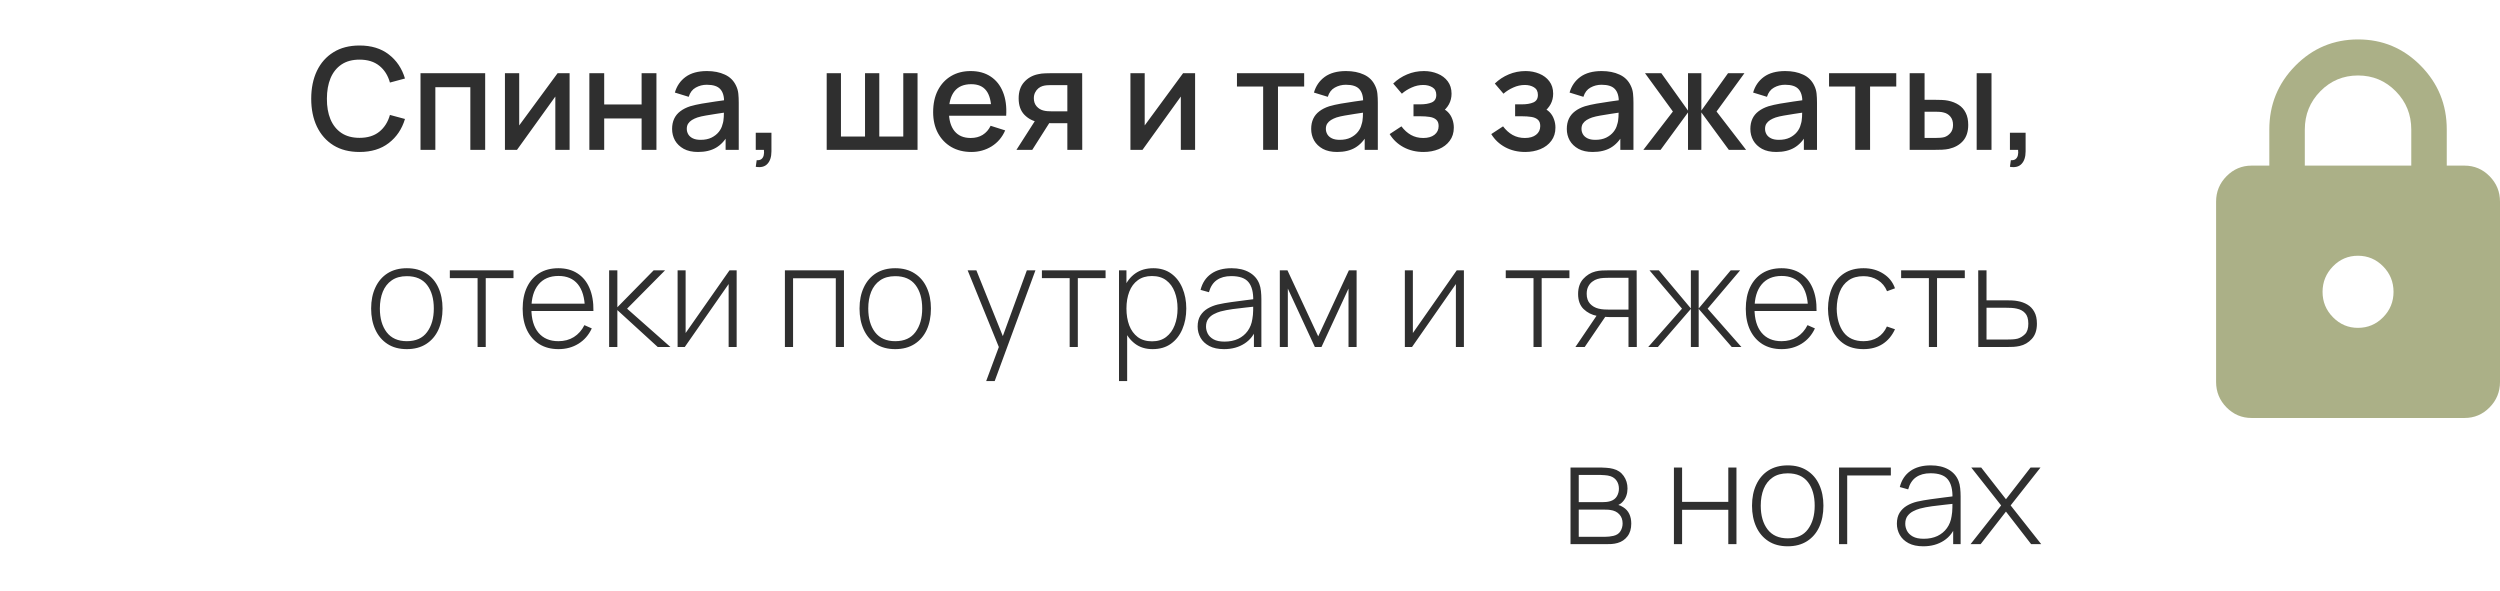
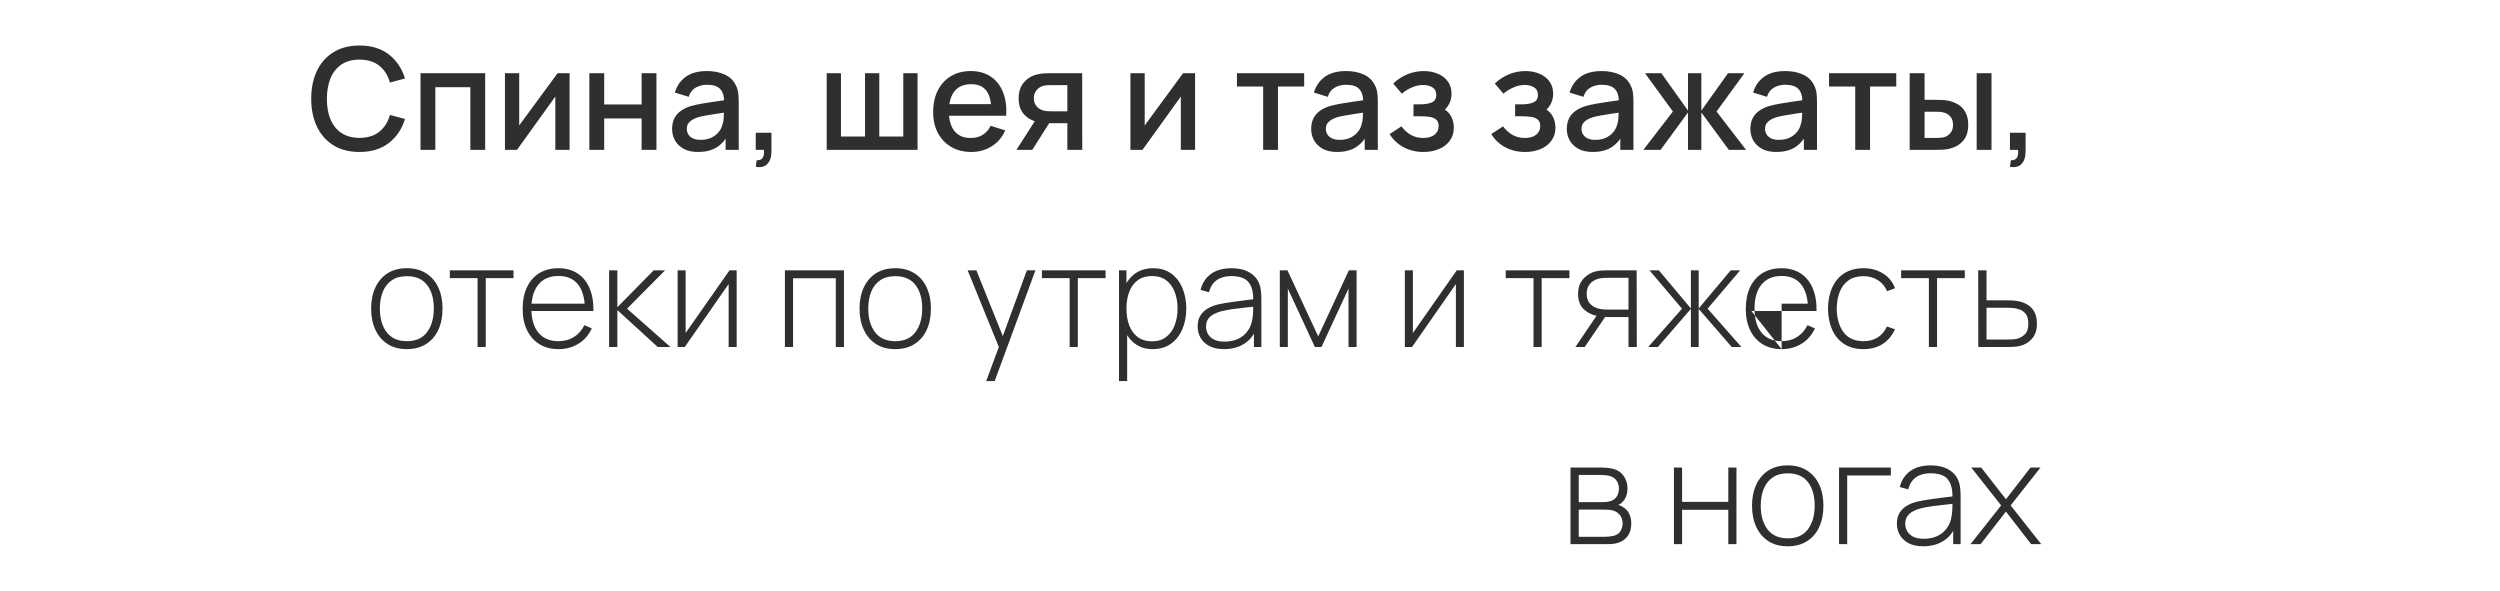
<svg xmlns="http://www.w3.org/2000/svg" width="317" height="75" viewBox="0 0 317 75" fill="none">
-   <path d="M45.591 19.27C44.295 19.27 43.191 18.988 42.279 18.424C41.367 17.854 40.668 17.062 40.182 16.048C39.702 15.034 39.462 13.858 39.462 12.52C39.462 11.182 39.702 10.006 40.182 8.992C40.668 7.978 41.367 7.189 42.279 6.625C43.191 6.055 44.295 5.77 45.591 5.77C47.085 5.77 48.321 6.148 49.299 6.904C50.283 7.66 50.967 8.677 51.351 9.955L49.443 10.468C49.191 9.562 48.741 8.851 48.093 8.335C47.451 7.819 46.617 7.561 45.591 7.561C44.673 7.561 43.908 7.768 43.296 8.182C42.684 8.596 42.222 9.175 41.91 9.919C41.604 10.663 41.451 11.53 41.451 12.52C41.445 13.51 41.595 14.377 41.901 15.121C42.213 15.865 42.675 16.444 43.287 16.858C43.905 17.272 44.673 17.479 45.591 17.479C46.617 17.479 47.451 17.221 48.093 16.705C48.741 16.183 49.191 15.472 49.443 14.572L51.351 15.085C50.967 16.363 50.283 17.38 49.299 18.136C48.321 18.892 47.085 19.27 45.591 19.27ZM53.321 19V9.28H61.52V19H59.639V11.053H55.202V19H53.321ZM72.225 9.28V19H70.416V12.241L65.556 19H64.026V9.28H65.835V15.904L70.704 9.28H72.225ZM74.731 19V9.28H76.612V13.249H81.356V9.28H83.237V19H81.356V15.022H76.612V19H74.731ZM88.507 19.27C87.787 19.27 87.184 19.138 86.698 18.874C86.212 18.604 85.843 18.25 85.591 17.812C85.345 17.368 85.222 16.882 85.222 16.354C85.222 15.862 85.309 15.43 85.483 15.058C85.657 14.686 85.915 14.371 86.257 14.113C86.599 13.849 87.019 13.636 87.517 13.474C87.949 13.348 88.438 13.237 88.984 13.141C89.53 13.045 90.103 12.955 90.703 12.871C91.309 12.787 91.909 12.703 92.503 12.619L91.819 12.997C91.831 12.235 91.669 11.671 91.333 11.305C91.003 10.933 90.433 10.747 89.623 10.747C89.113 10.747 88.645 10.867 88.219 11.107C87.793 11.341 87.496 11.731 87.328 12.277L85.573 11.737C85.813 10.903 86.269 10.24 86.941 9.748C87.619 9.256 88.519 9.01 89.641 9.01C90.511 9.01 91.267 9.16 91.909 9.46C92.557 9.754 93.031 10.222 93.331 10.864C93.487 11.182 93.583 11.518 93.619 11.872C93.655 12.226 93.673 12.607 93.673 13.015V19H92.008V16.777L92.332 17.065C91.93 17.809 91.417 18.364 90.793 18.73C90.175 19.09 89.413 19.27 88.507 19.27ZM88.84 17.731C89.374 17.731 89.833 17.638 90.217 17.452C90.601 17.26 90.91 17.017 91.144 16.723C91.378 16.429 91.531 16.123 91.603 15.805C91.705 15.517 91.762 15.193 91.774 14.833C91.792 14.473 91.801 14.185 91.801 13.969L92.413 14.194C91.819 14.284 91.279 14.365 90.793 14.437C90.307 14.509 89.866 14.581 89.47 14.653C89.08 14.719 88.732 14.8 88.426 14.896C88.168 14.986 87.937 15.094 87.733 15.22C87.535 15.346 87.376 15.499 87.256 15.679C87.142 15.859 87.085 16.078 87.085 16.336C87.085 16.588 87.148 16.822 87.274 17.038C87.4 17.248 87.592 17.416 87.85 17.542C88.108 17.668 88.438 17.731 88.84 17.731ZM95.83 21.151L95.947 20.314C96.205 20.332 96.406 20.284 96.55 20.17C96.694 20.056 96.79 19.897 96.838 19.693C96.886 19.489 96.895 19.258 96.865 19H95.83V16.831H97.819V19.18C97.819 19.888 97.648 20.422 97.306 20.782C96.97 21.142 96.478 21.265 95.83 21.151ZM104.825 19V9.28H106.634V17.308H109.685V9.28H111.494V17.308H114.536V9.28H116.345V19H104.825ZM123.173 19.27C122.207 19.27 121.358 19.06 120.626 18.64C119.9 18.214 119.333 17.623 118.925 16.867C118.523 16.105 118.322 15.223 118.322 14.221C118.322 13.159 118.52 12.238 118.916 11.458C119.318 10.678 119.876 10.075 120.59 9.649C121.304 9.223 122.135 9.01 123.083 9.01C124.073 9.01 124.916 9.241 125.612 9.703C126.308 10.159 126.827 10.81 127.169 11.656C127.517 12.502 127.655 13.507 127.583 14.671H125.702V13.987C125.69 12.859 125.474 12.025 125.054 11.485C124.64 10.945 124.007 10.675 123.155 10.675C122.213 10.675 121.505 10.972 121.031 11.566C120.557 12.16 120.32 13.018 120.32 14.14C120.32 15.208 120.557 16.036 121.031 16.624C121.505 17.206 122.189 17.497 123.083 17.497C123.671 17.497 124.178 17.365 124.604 17.101C125.036 16.831 125.372 16.447 125.612 15.949L127.457 16.534C127.079 17.404 126.506 18.079 125.738 18.559C124.97 19.033 124.115 19.27 123.173 19.27ZM119.708 14.671V13.204H126.647V14.671H119.708ZM135.339 19V15.625H133.413C133.185 15.625 132.912 15.616 132.594 15.598C132.282 15.58 131.988 15.547 131.712 15.499C130.986 15.367 130.38 15.052 129.894 14.554C129.408 14.05 129.165 13.357 129.165 12.475C129.165 11.623 129.393 10.939 129.849 10.423C130.311 9.901 130.896 9.565 131.604 9.415C131.91 9.343 132.222 9.304 132.54 9.298C132.864 9.286 133.137 9.28 133.359 9.28H137.22L137.229 19H135.339ZM128.886 19L131.343 15.157H133.332L130.893 19H128.886ZM133.251 14.113H135.339V10.792H133.251C133.119 10.792 132.957 10.798 132.765 10.81C132.573 10.822 132.387 10.855 132.207 10.909C132.021 10.963 131.841 11.059 131.667 11.197C131.499 11.335 131.361 11.512 131.253 11.728C131.145 11.938 131.091 12.181 131.091 12.457C131.091 12.871 131.208 13.213 131.442 13.483C131.676 13.747 131.955 13.921 132.279 14.005C132.453 14.053 132.627 14.083 132.801 14.095C132.975 14.107 133.125 14.113 133.251 14.113ZM151.538 9.28V19H149.729V12.241L144.869 19H143.339V9.28H145.148V15.904L150.017 9.28H151.538ZM160.167 19V10.972H156.846V9.28H165.369V10.972H162.048V19H160.167ZM169.542 19.27C168.822 19.27 168.219 19.138 167.733 18.874C167.247 18.604 166.878 18.25 166.626 17.812C166.38 17.368 166.257 16.882 166.257 16.354C166.257 15.862 166.344 15.43 166.518 15.058C166.692 14.686 166.95 14.371 167.292 14.113C167.634 13.849 168.054 13.636 168.552 13.474C168.984 13.348 169.473 13.237 170.019 13.141C170.565 13.045 171.138 12.955 171.738 12.871C172.344 12.787 172.944 12.703 173.538 12.619L172.854 12.997C172.866 12.235 172.704 11.671 172.368 11.305C172.038 10.933 171.468 10.747 170.658 10.747C170.148 10.747 169.68 10.867 169.254 11.107C168.828 11.341 168.531 11.731 168.363 12.277L166.608 11.737C166.848 10.903 167.304 10.24 167.976 9.748C168.654 9.256 169.554 9.01 170.676 9.01C171.546 9.01 172.302 9.16 172.944 9.46C173.592 9.754 174.066 10.222 174.366 10.864C174.522 11.182 174.618 11.518 174.654 11.872C174.69 12.226 174.708 12.607 174.708 13.015V19H173.043V16.777L173.367 17.065C172.965 17.809 172.452 18.364 171.828 18.73C171.21 19.09 170.448 19.27 169.542 19.27ZM169.875 17.731C170.409 17.731 170.868 17.638 171.252 17.452C171.636 17.26 171.945 17.017 172.179 16.723C172.413 16.429 172.566 16.123 172.638 15.805C172.74 15.517 172.797 15.193 172.809 14.833C172.827 14.473 172.836 14.185 172.836 13.969L173.448 14.194C172.854 14.284 172.314 14.365 171.828 14.437C171.342 14.509 170.901 14.581 170.505 14.653C170.115 14.719 169.767 14.8 169.461 14.896C169.203 14.986 168.972 15.094 168.768 15.22C168.57 15.346 168.411 15.499 168.291 15.679C168.177 15.859 168.12 16.078 168.12 16.336C168.12 16.588 168.183 16.822 168.309 17.038C168.435 17.248 168.627 17.416 168.885 17.542C169.143 17.668 169.473 17.731 169.875 17.731ZM180.51 19.27C179.568 19.27 178.722 19.069 177.972 18.667C177.228 18.265 176.64 17.71 176.208 17.002L177.702 16.021C178.05 16.489 178.452 16.852 178.908 17.11C179.37 17.368 179.889 17.497 180.465 17.497C181.065 17.497 181.539 17.362 181.887 17.092C182.241 16.816 182.418 16.447 182.418 15.985C182.418 15.619 182.316 15.349 182.112 15.175C181.914 14.995 181.638 14.878 181.284 14.824C180.936 14.77 180.54 14.743 180.096 14.743H179.232V13.231H180.096C180.684 13.231 181.167 13.15 181.545 12.988C181.929 12.82 182.121 12.505 182.121 12.043C182.121 11.593 181.956 11.269 181.626 11.071C181.302 10.873 180.915 10.774 180.465 10.774C179.961 10.774 179.472 10.882 178.998 11.098C178.524 11.308 178.11 11.569 177.756 11.881L176.658 10.594C177.174 10.096 177.762 9.709 178.422 9.433C179.088 9.151 179.802 9.01 180.564 9.01C181.188 9.01 181.764 9.121 182.292 9.343C182.826 9.559 183.252 9.88 183.57 10.306C183.894 10.732 184.056 11.257 184.056 11.881C184.056 12.367 183.948 12.811 183.732 13.213C183.516 13.615 183.186 13.981 182.742 14.311L182.688 13.672C183.054 13.786 183.36 13.969 183.606 14.221C183.852 14.473 184.035 14.77 184.155 15.112C184.281 15.448 184.344 15.805 184.344 16.183C184.344 16.837 184.17 17.395 183.822 17.857C183.48 18.319 183.018 18.67 182.436 18.91C181.854 19.15 181.212 19.27 180.51 19.27ZM193.395 19.27C192.453 19.27 191.607 19.069 190.857 18.667C190.113 18.265 189.525 17.71 189.093 17.002L190.587 16.021C190.935 16.489 191.337 16.852 191.793 17.11C192.255 17.368 192.774 17.497 193.35 17.497C193.95 17.497 194.424 17.362 194.772 17.092C195.126 16.816 195.303 16.447 195.303 15.985C195.303 15.619 195.201 15.349 194.997 15.175C194.799 14.995 194.523 14.878 194.169 14.824C193.821 14.77 193.425 14.743 192.981 14.743H192.117V13.231H192.981C193.569 13.231 194.052 13.15 194.43 12.988C194.814 12.82 195.006 12.505 195.006 12.043C195.006 11.593 194.841 11.269 194.511 11.071C194.187 10.873 193.8 10.774 193.35 10.774C192.846 10.774 192.357 10.882 191.883 11.098C191.409 11.308 190.995 11.569 190.641 11.881L189.543 10.594C190.059 10.096 190.647 9.709 191.307 9.433C191.973 9.151 192.687 9.01 193.449 9.01C194.073 9.01 194.649 9.121 195.177 9.343C195.711 9.559 196.137 9.88 196.455 10.306C196.779 10.732 196.941 11.257 196.941 11.881C196.941 12.367 196.833 12.811 196.617 13.213C196.401 13.615 196.071 13.981 195.627 14.311L195.573 13.672C195.939 13.786 196.245 13.969 196.491 14.221C196.737 14.473 196.92 14.77 197.04 15.112C197.166 15.448 197.229 15.805 197.229 16.183C197.229 16.837 197.055 17.395 196.707 17.857C196.365 18.319 195.903 18.67 195.321 18.91C194.739 19.15 194.097 19.27 193.395 19.27ZM201.956 19.27C201.236 19.27 200.633 19.138 200.147 18.874C199.661 18.604 199.292 18.25 199.04 17.812C198.794 17.368 198.671 16.882 198.671 16.354C198.671 15.862 198.758 15.43 198.932 15.058C199.106 14.686 199.364 14.371 199.706 14.113C200.048 13.849 200.468 13.636 200.966 13.474C201.398 13.348 201.887 13.237 202.433 13.141C202.979 13.045 203.552 12.955 204.152 12.871C204.758 12.787 205.358 12.703 205.952 12.619L205.268 12.997C205.28 12.235 205.118 11.671 204.782 11.305C204.452 10.933 203.882 10.747 203.072 10.747C202.562 10.747 202.094 10.867 201.668 11.107C201.242 11.341 200.945 11.731 200.777 12.277L199.022 11.737C199.262 10.903 199.718 10.24 200.39 9.748C201.068 9.256 201.968 9.01 203.09 9.01C203.96 9.01 204.716 9.16 205.358 9.46C206.006 9.754 206.48 10.222 206.78 10.864C206.936 11.182 207.032 11.518 207.068 11.872C207.104 12.226 207.122 12.607 207.122 13.015V19H205.457V16.777L205.781 17.065C205.379 17.809 204.866 18.364 204.242 18.73C203.624 19.09 202.862 19.27 201.956 19.27ZM202.289 17.731C202.823 17.731 203.282 17.638 203.666 17.452C204.05 17.26 204.359 17.017 204.593 16.723C204.827 16.429 204.98 16.123 205.052 15.805C205.154 15.517 205.211 15.193 205.223 14.833C205.241 14.473 205.25 14.185 205.25 13.969L205.862 14.194C205.268 14.284 204.728 14.365 204.242 14.437C203.756 14.509 203.315 14.581 202.919 14.653C202.529 14.719 202.181 14.8 201.875 14.896C201.617 14.986 201.386 15.094 201.182 15.22C200.984 15.346 200.825 15.499 200.705 15.679C200.591 15.859 200.534 16.078 200.534 16.336C200.534 16.588 200.597 16.822 200.723 17.038C200.849 17.248 201.041 17.416 201.299 17.542C201.557 17.668 201.887 17.731 202.289 17.731ZM208.379 19L212.123 14.14L208.586 9.28H210.656L214.04 14.023V9.28H215.732V14.023L219.116 9.28H221.195L217.658 14.14L221.402 19H219.215L215.732 14.257V19H214.04V14.257L210.566 19H208.379ZM225.23 19.27C224.51 19.27 223.907 19.138 223.421 18.874C222.935 18.604 222.566 18.25 222.314 17.812C222.068 17.368 221.945 16.882 221.945 16.354C221.945 15.862 222.032 15.43 222.206 15.058C222.38 14.686 222.638 14.371 222.98 14.113C223.322 13.849 223.742 13.636 224.24 13.474C224.672 13.348 225.161 13.237 225.707 13.141C226.253 13.045 226.826 12.955 227.426 12.871C228.032 12.787 228.632 12.703 229.226 12.619L228.542 12.997C228.554 12.235 228.392 11.671 228.056 11.305C227.726 10.933 227.156 10.747 226.346 10.747C225.836 10.747 225.368 10.867 224.942 11.107C224.516 11.341 224.219 11.731 224.051 12.277L222.296 11.737C222.536 10.903 222.992 10.24 223.664 9.748C224.342 9.256 225.242 9.01 226.364 9.01C227.234 9.01 227.99 9.16 228.632 9.46C229.28 9.754 229.754 10.222 230.054 10.864C230.21 11.182 230.306 11.518 230.342 11.872C230.378 12.226 230.396 12.607 230.396 13.015V19H228.731V16.777L229.055 17.065C228.653 17.809 228.14 18.364 227.516 18.73C226.898 19.09 226.136 19.27 225.23 19.27ZM225.563 17.731C226.097 17.731 226.556 17.638 226.94 17.452C227.324 17.26 227.633 17.017 227.867 16.723C228.101 16.429 228.254 16.123 228.326 15.805C228.428 15.517 228.485 15.193 228.497 14.833C228.515 14.473 228.524 14.185 228.524 13.969L229.136 14.194C228.542 14.284 228.002 14.365 227.516 14.437C227.03 14.509 226.589 14.581 226.193 14.653C225.803 14.719 225.455 14.8 225.149 14.896C224.891 14.986 224.66 15.094 224.456 15.22C224.258 15.346 224.099 15.499 223.979 15.679C223.865 15.859 223.808 16.078 223.808 16.336C223.808 16.588 223.871 16.822 223.997 17.038C224.123 17.248 224.315 17.416 224.573 17.542C224.831 17.668 225.161 17.731 225.563 17.731ZM235.244 19V10.972H231.923V9.28H240.446V10.972H237.125V19H235.244ZM242.146 19V9.28H244.036V12.655H245.314C245.59 12.655 245.887 12.661 246.205 12.673C246.523 12.685 246.793 12.715 247.015 12.763C247.537 12.871 247.99 13.051 248.374 13.303C248.758 13.555 249.052 13.891 249.256 14.311C249.466 14.725 249.571 15.235 249.571 15.841C249.571 16.687 249.352 17.362 248.914 17.866C248.476 18.364 247.882 18.7 247.132 18.874C246.892 18.928 246.607 18.964 246.277 18.982C245.953 18.994 245.653 19 245.377 19H242.146ZM244.036 17.488H245.485C245.641 17.488 245.815 17.482 246.007 17.47C246.199 17.458 246.376 17.431 246.538 17.389C246.82 17.305 247.075 17.134 247.303 16.876C247.531 16.618 247.645 16.273 247.645 15.841C247.645 15.397 247.531 15.043 247.303 14.779C247.081 14.515 246.799 14.344 246.457 14.266C246.301 14.224 246.136 14.197 245.962 14.185C245.794 14.173 245.635 14.167 245.485 14.167H244.036V17.488ZM250.642 19V9.28H252.523V19H250.642ZM254.859 21.151L254.976 20.314C255.234 20.332 255.435 20.284 255.579 20.17C255.723 20.056 255.819 19.897 255.867 19.693C255.915 19.489 255.924 19.258 255.894 19H254.859V16.831H256.848V19.18C256.848 19.888 256.677 20.422 256.335 20.782C255.999 21.142 255.507 21.265 254.859 21.151ZM51.587 44.27C50.621 44.27 49.802 44.051 49.13 43.613C48.458 43.175 47.945 42.569 47.591 41.795C47.237 41.021 47.06 40.13 47.06 39.122C47.06 38.108 47.24 37.217 47.6 36.449C47.96 35.675 48.476 35.075 49.148 34.649C49.826 34.223 50.639 34.01 51.587 34.01C52.553 34.01 53.372 34.229 54.044 34.667C54.722 35.099 55.235 35.699 55.583 36.467C55.937 37.235 56.114 38.12 56.114 39.122C56.114 40.148 55.937 41.048 55.583 41.822C55.229 42.59 54.713 43.19 54.035 43.622C53.357 44.054 52.541 44.27 51.587 44.27ZM51.587 43.262C52.733 43.262 53.588 42.878 54.152 42.11C54.722 41.342 55.007 40.346 55.007 39.122C55.007 37.874 54.722 36.878 54.152 36.134C53.582 35.39 52.727 35.018 51.587 35.018C50.813 35.018 50.174 35.195 49.67 35.549C49.166 35.897 48.788 36.38 48.536 36.998C48.29 37.61 48.167 38.318 48.167 39.122C48.167 40.37 48.455 41.372 49.031 42.128C49.613 42.884 50.465 43.262 51.587 43.262ZM60.557 44V35.27H57.038V34.28H65.111V35.27H61.592V44H60.557ZM70.818 44.27C69.888 44.27 69.084 44.063 68.406 43.649C67.728 43.229 67.203 42.638 66.831 41.876C66.459 41.108 66.273 40.202 66.273 39.158C66.273 38.096 66.456 37.181 66.822 36.413C67.194 35.639 67.716 35.045 68.388 34.631C69.066 34.217 69.87 34.01 70.8 34.01C71.742 34.01 72.546 34.226 73.212 34.658C73.884 35.084 74.394 35.702 74.742 36.512C75.096 37.322 75.264 38.297 75.246 39.437H74.166V39.077C74.136 37.745 73.836 36.731 73.266 36.035C72.696 35.339 71.88 34.991 70.818 34.991C69.72 34.991 68.871 35.354 68.271 36.08C67.677 36.8 67.38 37.82 67.38 39.14C67.38 40.448 67.677 41.462 68.271 42.182C68.871 42.902 69.714 43.262 70.8 43.262C71.55 43.262 72.204 43.088 72.762 42.74C73.326 42.386 73.773 41.882 74.103 41.228L75.039 41.642C74.649 42.482 74.085 43.13 73.347 43.586C72.609 44.042 71.766 44.27 70.818 44.27ZM66.984 39.437V38.501H74.661V39.437H66.984ZM77.237 44V34.28H78.281V38.96L82.88 34.28H84.329L79.514 39.14L85.013 44H83.402L78.281 39.32V44H77.237ZM93.408 34.28V44H92.391V36.017L86.829 44H85.92V34.28H86.937V42.227L92.499 34.28H93.408ZM99.526 44V34.28H107.014V44H105.979V35.288H100.561V44H99.526ZM113.515 44.27C112.549 44.27 111.73 44.051 111.058 43.613C110.386 43.175 109.873 42.569 109.519 41.795C109.165 41.021 108.988 40.13 108.988 39.122C108.988 38.108 109.168 37.217 109.528 36.449C109.888 35.675 110.404 35.075 111.076 34.649C111.754 34.223 112.567 34.01 113.515 34.01C114.481 34.01 115.3 34.229 115.972 34.667C116.65 35.099 117.163 35.699 117.511 36.467C117.865 37.235 118.042 38.12 118.042 39.122C118.042 40.148 117.865 41.048 117.511 41.822C117.157 42.59 116.641 43.19 115.963 43.622C115.285 44.054 114.469 44.27 113.515 44.27ZM113.515 43.262C114.661 43.262 115.516 42.878 116.08 42.11C116.65 41.342 116.935 40.346 116.935 39.122C116.935 37.874 116.65 36.878 116.08 36.134C115.51 35.39 114.655 35.018 113.515 35.018C112.741 35.018 112.102 35.195 111.598 35.549C111.094 35.897 110.716 36.38 110.464 36.998C110.218 37.61 110.095 38.318 110.095 39.122C110.095 40.37 110.383 41.372 110.959 42.128C111.541 42.884 112.393 43.262 113.515 43.262ZM125.047 48.32L126.937 43.235L126.955 44.747L122.698 34.28H123.805L127.459 43.37H126.883L130.204 34.28H131.293L126.127 48.32H125.047ZM135.633 44V35.27H132.114V34.28H140.187V35.27H136.668V44H135.633ZM146.146 44.27C145.27 44.27 144.529 44.042 143.923 43.586C143.317 43.13 142.855 42.515 142.537 41.741C142.219 40.967 142.06 40.094 142.06 39.122C142.06 38.144 142.219 37.271 142.537 36.503C142.855 35.729 143.326 35.12 143.95 34.676C144.574 34.232 145.339 34.01 146.245 34.01C147.127 34.01 147.88 34.235 148.504 34.685C149.128 35.135 149.602 35.747 149.926 36.521C150.256 37.295 150.421 38.162 150.421 39.122C150.421 40.094 150.253 40.97 149.917 41.75C149.587 42.524 149.104 43.139 148.468 43.595C147.838 44.045 147.064 44.27 146.146 44.27ZM141.889 48.32V34.28H142.834V41.768H142.924V48.32H141.889ZM146.083 43.28C146.797 43.28 147.391 43.097 147.865 42.731C148.345 42.365 148.705 41.87 148.945 41.246C149.191 40.616 149.314 39.908 149.314 39.122C149.314 38.342 149.194 37.643 148.954 37.025C148.72 36.401 148.363 35.909 147.883 35.549C147.409 35.183 146.803 35 146.065 35C145.351 35 144.754 35.177 144.274 35.531C143.794 35.879 143.434 36.365 143.194 36.989C142.954 37.613 142.834 38.324 142.834 39.122C142.834 39.914 142.951 40.625 143.185 41.255C143.425 41.879 143.785 42.374 144.265 42.74C144.751 43.1 145.357 43.28 146.083 43.28ZM155.209 44.27C154.459 44.27 153.835 44.138 153.337 43.874C152.845 43.61 152.476 43.262 152.23 42.83C151.984 42.392 151.861 41.918 151.861 41.408C151.861 40.856 151.975 40.394 152.203 40.022C152.437 39.65 152.746 39.35 153.13 39.122C153.52 38.894 153.949 38.723 154.417 38.609C154.951 38.489 155.527 38.387 156.145 38.303C156.763 38.213 157.351 38.135 157.909 38.069C158.473 38.003 158.932 37.946 159.286 37.898L158.908 38.123C158.932 37.073 158.734 36.293 158.314 35.783C157.9 35.267 157.168 35.009 156.118 35.009C155.38 35.009 154.771 35.177 154.291 35.513C153.817 35.843 153.484 36.356 153.292 37.052L152.23 36.755C152.452 35.873 152.899 35.195 153.571 34.721C154.243 34.247 155.104 34.01 156.154 34.01C157.048 34.01 157.798 34.184 158.404 34.532C159.016 34.88 159.442 35.369 159.682 35.999C159.784 36.257 159.853 36.56 159.889 36.908C159.925 37.25 159.943 37.595 159.943 37.943V44H158.998V41.444L159.349 41.534C159.055 42.41 158.542 43.085 157.81 43.559C157.078 44.033 156.211 44.27 155.209 44.27ZM155.263 43.316C155.923 43.316 156.502 43.199 157 42.965C157.498 42.725 157.9 42.392 158.206 41.966C158.518 41.534 158.716 41.027 158.8 40.445C158.86 40.121 158.893 39.77 158.899 39.392C158.905 39.014 158.908 38.735 158.908 38.555L159.358 38.843C158.968 38.891 158.5 38.942 157.954 38.996C157.414 39.05 156.862 39.116 156.298 39.194C155.734 39.272 155.224 39.371 154.768 39.491C154.486 39.569 154.201 39.683 153.913 39.833C153.631 39.977 153.394 40.178 153.202 40.436C153.016 40.694 152.923 41.021 152.923 41.417C152.923 41.711 152.995 42.005 153.139 42.299C153.289 42.593 153.535 42.836 153.877 43.028C154.219 43.22 154.681 43.316 155.263 43.316ZM162.28 44V34.28H163.252L167.149 42.65L171.037 34.28H172.018V44H170.992V36.593L167.563 44H166.726L163.297 36.593V44H162.28ZM185.623 34.28V44H184.606V36.017L179.044 44H178.135V34.28H179.152V42.227L184.714 34.28H185.623ZM194.449 44V35.27H190.93V34.28H199.003V35.27H195.484V44H194.449ZM206.493 44V40.202H204.036C203.766 40.202 203.499 40.19 203.235 40.166C202.977 40.136 202.734 40.1 202.506 40.058C201.846 39.932 201.279 39.644 200.805 39.194C200.337 38.738 200.103 38.099 200.103 37.277C200.103 36.485 200.319 35.849 200.751 35.369C201.189 34.889 201.702 34.574 202.29 34.424C202.572 34.352 202.854 34.31 203.136 34.298C203.424 34.286 203.676 34.28 203.892 34.28H207.528L207.546 44H206.493ZM199.761 44L202.605 39.797H203.802L200.94 44H199.761ZM204.027 39.257H206.493V35.225H204.027C203.865 35.225 203.64 35.231 203.352 35.243C203.064 35.255 202.797 35.3 202.551 35.378C202.341 35.438 202.131 35.546 201.921 35.702C201.711 35.852 201.537 36.056 201.399 36.314C201.261 36.572 201.192 36.887 201.192 37.259C201.192 37.781 201.333 38.198 201.615 38.51C201.897 38.816 202.254 39.023 202.686 39.131C202.932 39.191 203.172 39.227 203.406 39.239C203.646 39.251 203.853 39.257 204.027 39.257ZM208.994 44L213.278 39.14L209.156 34.28H210.344L214.403 39.113V34.28H215.393V39.113L219.452 34.28H220.649L216.527 39.14L220.811 44H219.587L215.393 39.167V44H214.403V39.167L210.218 44H208.994ZM225.91 44.27C224.98 44.27 224.176 44.063 223.498 43.649C222.82 43.229 222.295 42.638 221.923 41.876C221.551 41.108 221.365 40.202 221.365 39.158C221.365 38.096 221.548 37.181 221.914 36.413C222.286 35.639 222.808 35.045 223.48 34.631C224.158 34.217 224.962 34.01 225.892 34.01C226.834 34.01 227.638 34.226 228.304 34.658C228.976 35.084 229.486 35.702 229.834 36.512C230.188 37.322 230.356 38.297 230.338 39.437H229.258V39.077C229.228 37.745 228.928 36.731 228.358 36.035C227.788 35.339 226.972 34.991 225.91 34.991C224.812 34.991 223.963 35.354 223.363 36.08C222.769 36.8 222.472 37.82 222.472 39.14C222.472 40.448 222.769 41.462 223.363 42.182C223.963 42.902 224.806 43.262 225.892 43.262C226.642 43.262 227.296 43.088 227.854 42.74C228.418 42.386 228.865 41.882 229.195 41.228L230.131 41.642C229.741 42.482 229.177 43.13 228.439 43.586C227.701 44.042 226.858 44.27 225.91 44.27ZM222.076 39.437V38.501H229.753V39.437H222.076ZM236.297 44.27C235.325 44.27 234.506 44.054 233.84 43.622C233.174 43.184 232.667 42.581 232.319 41.813C231.977 41.039 231.8 40.148 231.788 39.14C231.8 38.114 231.98 37.217 232.328 36.449C232.682 35.675 233.192 35.075 233.858 34.649C234.524 34.223 235.34 34.01 236.306 34.01C237.248 34.01 238.076 34.238 238.79 34.694C239.51 35.144 240.008 35.765 240.284 36.557L239.276 36.926C239.03 36.32 238.643 35.852 238.115 35.522C237.587 35.186 236.981 35.018 236.297 35.018C235.529 35.018 234.896 35.195 234.398 35.549C233.9 35.897 233.528 36.38 233.282 36.998C233.036 37.616 232.907 38.33 232.895 39.14C232.913 40.382 233.204 41.381 233.768 42.137C234.338 42.887 235.181 43.262 236.297 43.262C236.987 43.262 237.584 43.103 238.088 42.785C238.598 42.467 238.988 42.005 239.258 41.399L240.284 41.75C239.906 42.572 239.378 43.199 238.7 43.631C238.022 44.057 237.221 44.27 236.297 44.27ZM244.582 44V35.27H241.063V34.28H249.136V35.27H245.617V44H244.582ZM250.847 44L250.838 34.28H251.891V38.078H254.339C254.627 38.078 254.894 38.084 255.14 38.096C255.392 38.108 255.623 38.135 255.833 38.177C256.289 38.255 256.7 38.402 257.066 38.618C257.438 38.834 257.732 39.14 257.948 39.536C258.17 39.926 258.281 40.427 258.281 41.039C258.281 41.861 258.065 42.506 257.633 42.974C257.207 43.442 256.691 43.742 256.085 43.874C255.839 43.928 255.581 43.964 255.311 43.982C255.041 43.994 254.768 44 254.492 44H250.847ZM251.891 43.055H254.357C254.579 43.055 254.831 43.049 255.113 43.037C255.395 43.025 255.638 42.992 255.842 42.938C256.178 42.836 256.487 42.647 256.769 42.371C257.051 42.095 257.192 41.651 257.192 41.039C257.192 40.439 257.057 39.995 256.787 39.707C256.523 39.413 256.163 39.221 255.707 39.131C255.497 39.083 255.275 39.053 255.041 39.041C254.807 39.029 254.579 39.023 254.357 39.023H251.891V43.055ZM199.141 69V59.28H203.002C203.17 59.28 203.401 59.292 203.695 59.316C203.995 59.334 204.28 59.379 204.55 59.451C205.12 59.595 205.564 59.895 205.882 60.351C206.206 60.807 206.368 61.338 206.368 61.944C206.368 62.268 206.32 62.568 206.224 62.844C206.134 63.114 205.996 63.354 205.81 63.564C205.726 63.666 205.63 63.759 205.522 63.843C205.414 63.921 205.309 63.984 205.207 64.032C205.387 64.068 205.591 64.161 205.819 64.311C206.167 64.527 206.425 64.812 206.593 65.166C206.761 65.52 206.845 65.928 206.845 66.39C206.845 67.056 206.683 67.596 206.359 68.01C206.041 68.424 205.627 68.703 205.117 68.847C204.871 68.919 204.61 68.964 204.334 68.982C204.058 68.994 203.806 69 203.578 69H199.141ZM200.185 68.064H203.551C203.677 68.064 203.842 68.055 204.046 68.037C204.25 68.013 204.43 67.983 204.586 67.947C204.994 67.851 205.288 67.656 205.468 67.362C205.654 67.062 205.747 66.732 205.747 66.372C205.747 65.898 205.606 65.511 205.324 65.211C205.042 64.905 204.658 64.722 204.172 64.662C204.034 64.638 203.887 64.626 203.731 64.626C203.581 64.62 203.44 64.617 203.308 64.617H200.185V68.064ZM200.185 63.672H203.209C203.353 63.672 203.524 63.663 203.722 63.645C203.92 63.621 204.097 63.582 204.253 63.528C204.601 63.408 204.859 63.204 205.027 62.916C205.195 62.622 205.279 62.307 205.279 61.971C205.279 61.593 205.189 61.266 205.009 60.99C204.829 60.708 204.568 60.507 204.226 60.387C203.986 60.309 203.734 60.264 203.47 60.252C203.212 60.234 203.05 60.225 202.984 60.225H200.185V63.672ZM212.254 69V59.28H213.289V63.636H219.148V59.28H220.183V69H219.148V64.644H213.289V69H212.254ZM226.683 69.27C225.717 69.27 224.898 69.051 224.226 68.613C223.554 68.175 223.041 67.569 222.687 66.795C222.333 66.021 222.156 65.13 222.156 64.122C222.156 63.108 222.336 62.217 222.696 61.449C223.056 60.675 223.572 60.075 224.244 59.649C224.922 59.223 225.735 59.01 226.683 59.01C227.649 59.01 228.468 59.229 229.14 59.667C229.818 60.099 230.331 60.699 230.679 61.467C231.033 62.235 231.21 63.12 231.21 64.122C231.21 65.148 231.033 66.048 230.679 66.822C230.325 67.59 229.809 68.19 229.131 68.622C228.453 69.054 227.637 69.27 226.683 69.27ZM226.683 68.262C227.829 68.262 228.684 67.878 229.248 67.11C229.818 66.342 230.103 65.346 230.103 64.122C230.103 62.874 229.818 61.878 229.248 61.134C228.678 60.39 227.823 60.018 226.683 60.018C225.909 60.018 225.27 60.195 224.766 60.549C224.262 60.897 223.884 61.38 223.632 61.998C223.386 62.61 223.263 63.318 223.263 64.122C223.263 65.37 223.551 66.372 224.127 67.128C224.709 67.884 225.561 68.262 226.683 68.262ZM233.19 69V59.28H239.76V60.288H234.225V69H233.19ZM243.873 69.27C243.123 69.27 242.499 69.138 242.001 68.874C241.509 68.61 241.14 68.262 240.894 67.83C240.648 67.392 240.525 66.918 240.525 66.408C240.525 65.856 240.639 65.394 240.867 65.022C241.101 64.65 241.41 64.35 241.794 64.122C242.184 63.894 242.613 63.723 243.081 63.609C243.615 63.489 244.191 63.387 244.809 63.303C245.427 63.213 246.015 63.135 246.573 63.069C247.137 63.003 247.596 62.946 247.95 62.898L247.572 63.123C247.596 62.073 247.398 61.293 246.978 60.783C246.564 60.267 245.832 60.009 244.782 60.009C244.044 60.009 243.435 60.177 242.955 60.513C242.481 60.843 242.148 61.356 241.956 62.052L240.894 61.755C241.116 60.873 241.563 60.195 242.235 59.721C242.907 59.247 243.768 59.01 244.818 59.01C245.712 59.01 246.462 59.184 247.068 59.532C247.68 59.88 248.106 60.369 248.346 60.999C248.448 61.257 248.517 61.56 248.553 61.908C248.589 62.25 248.607 62.595 248.607 62.943V69H247.662V66.444L248.013 66.534C247.719 67.41 247.206 68.085 246.474 68.559C245.742 69.033 244.875 69.27 243.873 69.27ZM243.927 68.316C244.587 68.316 245.166 68.199 245.664 67.965C246.162 67.725 246.564 67.392 246.87 66.966C247.182 66.534 247.38 66.027 247.464 65.445C247.524 65.121 247.557 64.77 247.563 64.392C247.569 64.014 247.572 63.735 247.572 63.555L248.022 63.843C247.632 63.891 247.164 63.942 246.618 63.996C246.078 64.05 245.526 64.116 244.962 64.194C244.398 64.272 243.888 64.371 243.432 64.491C243.15 64.569 242.865 64.683 242.577 64.833C242.295 64.977 242.058 65.178 241.866 65.436C241.68 65.694 241.587 66.021 241.587 66.417C241.587 66.711 241.659 67.005 241.803 67.299C241.953 67.593 242.199 67.836 242.541 68.028C242.883 68.22 243.345 68.316 243.927 68.316ZM249.864 69L253.743 64.086L249.954 59.28H251.214L254.355 63.303L257.478 59.28H258.738L254.949 64.086L258.828 69H257.55L254.355 64.869L251.142 69H249.864Z" fill="#2F2F2F" />
-   <path d="M285.5 53C284.262 53 283.203 52.553 282.323 51.658C281.442 50.764 281.001 49.687 281 48.429V25.571C281 24.314 281.441 23.238 282.323 22.344C283.205 21.45 284.264 21.002 285.5 21H287.75V16.429C287.75 13.267 288.847 10.572 291.042 8.344C293.236 6.116 295.889 5.002 299 5C302.111 4.998 304.764 6.113 306.96 8.344C309.156 10.575 310.253 13.27 310.25 16.429V21H312.5C313.737 21 314.797 21.448 315.679 22.344C316.561 23.24 317.001 24.316 317 25.571V48.429C317 49.686 316.56 50.762 315.679 51.658C314.799 52.554 313.739 53.002 312.5 53H285.5ZM299 41.571C300.237 41.571 301.297 41.124 302.179 40.23C303.061 39.335 303.501 38.259 303.5 37C303.498 35.741 303.058 34.666 302.179 33.773C301.3 32.88 300.24 32.432 299 32.429C297.759 32.425 296.7 32.873 295.823 33.773C294.945 34.672 294.504 35.747 294.5 37C294.495 38.253 294.936 39.329 295.823 40.23C296.709 41.13 297.768 41.578 299 41.571ZM292.25 21H305.75V16.429C305.75 14.524 305.094 12.905 303.781 11.571C302.469 10.238 300.875 9.571 299 9.571C297.125 9.571 295.531 10.238 294.219 11.571C292.906 12.905 292.25 14.524 292.25 16.429V21Z" fill="#ABB087" />
+   <path d="M45.591 19.27C44.295 19.27 43.191 18.988 42.279 18.424C41.367 17.854 40.668 17.062 40.182 16.048C39.702 15.034 39.462 13.858 39.462 12.52C39.462 11.182 39.702 10.006 40.182 8.992C40.668 7.978 41.367 7.189 42.279 6.625C43.191 6.055 44.295 5.77 45.591 5.77C47.085 5.77 48.321 6.148 49.299 6.904C50.283 7.66 50.967 8.677 51.351 9.955L49.443 10.468C49.191 9.562 48.741 8.851 48.093 8.335C47.451 7.819 46.617 7.561 45.591 7.561C44.673 7.561 43.908 7.768 43.296 8.182C42.684 8.596 42.222 9.175 41.91 9.919C41.604 10.663 41.451 11.53 41.451 12.52C41.445 13.51 41.595 14.377 41.901 15.121C42.213 15.865 42.675 16.444 43.287 16.858C43.905 17.272 44.673 17.479 45.591 17.479C46.617 17.479 47.451 17.221 48.093 16.705C48.741 16.183 49.191 15.472 49.443 14.572L51.351 15.085C50.967 16.363 50.283 17.38 49.299 18.136C48.321 18.892 47.085 19.27 45.591 19.27ZM53.321 19V9.28H61.52V19H59.639V11.053H55.202V19H53.321ZM72.225 9.28V19H70.416V12.241L65.556 19H64.026V9.28H65.835V15.904L70.704 9.28H72.225ZM74.731 19V9.28H76.612V13.249H81.356V9.28H83.237V19H81.356V15.022H76.612V19H74.731ZM88.507 19.27C87.787 19.27 87.184 19.138 86.698 18.874C86.212 18.604 85.843 18.25 85.591 17.812C85.345 17.368 85.222 16.882 85.222 16.354C85.222 15.862 85.309 15.43 85.483 15.058C85.657 14.686 85.915 14.371 86.257 14.113C86.599 13.849 87.019 13.636 87.517 13.474C87.949 13.348 88.438 13.237 88.984 13.141C89.53 13.045 90.103 12.955 90.703 12.871C91.309 12.787 91.909 12.703 92.503 12.619L91.819 12.997C91.831 12.235 91.669 11.671 91.333 11.305C91.003 10.933 90.433 10.747 89.623 10.747C89.113 10.747 88.645 10.867 88.219 11.107C87.793 11.341 87.496 11.731 87.328 12.277L85.573 11.737C85.813 10.903 86.269 10.24 86.941 9.748C87.619 9.256 88.519 9.01 89.641 9.01C90.511 9.01 91.267 9.16 91.909 9.46C92.557 9.754 93.031 10.222 93.331 10.864C93.487 11.182 93.583 11.518 93.619 11.872C93.655 12.226 93.673 12.607 93.673 13.015V19H92.008V16.777L92.332 17.065C91.93 17.809 91.417 18.364 90.793 18.73C90.175 19.09 89.413 19.27 88.507 19.27ZM88.84 17.731C89.374 17.731 89.833 17.638 90.217 17.452C90.601 17.26 90.91 17.017 91.144 16.723C91.378 16.429 91.531 16.123 91.603 15.805C91.705 15.517 91.762 15.193 91.774 14.833C91.792 14.473 91.801 14.185 91.801 13.969L92.413 14.194C91.819 14.284 91.279 14.365 90.793 14.437C90.307 14.509 89.866 14.581 89.47 14.653C89.08 14.719 88.732 14.8 88.426 14.896C88.168 14.986 87.937 15.094 87.733 15.22C87.535 15.346 87.376 15.499 87.256 15.679C87.142 15.859 87.085 16.078 87.085 16.336C87.085 16.588 87.148 16.822 87.274 17.038C87.4 17.248 87.592 17.416 87.85 17.542C88.108 17.668 88.438 17.731 88.84 17.731ZM95.83 21.151L95.947 20.314C96.205 20.332 96.406 20.284 96.55 20.17C96.694 20.056 96.79 19.897 96.838 19.693C96.886 19.489 96.895 19.258 96.865 19H95.83V16.831H97.819V19.18C97.819 19.888 97.648 20.422 97.306 20.782C96.97 21.142 96.478 21.265 95.83 21.151ZM104.825 19V9.28H106.634V17.308H109.685V9.28H111.494V17.308H114.536V9.28H116.345V19H104.825ZM123.173 19.27C122.207 19.27 121.358 19.06 120.626 18.64C119.9 18.214 119.333 17.623 118.925 16.867C118.523 16.105 118.322 15.223 118.322 14.221C118.322 13.159 118.52 12.238 118.916 11.458C119.318 10.678 119.876 10.075 120.59 9.649C121.304 9.223 122.135 9.01 123.083 9.01C124.073 9.01 124.916 9.241 125.612 9.703C126.308 10.159 126.827 10.81 127.169 11.656C127.517 12.502 127.655 13.507 127.583 14.671H125.702V13.987C125.69 12.859 125.474 12.025 125.054 11.485C124.64 10.945 124.007 10.675 123.155 10.675C122.213 10.675 121.505 10.972 121.031 11.566C120.557 12.16 120.32 13.018 120.32 14.14C120.32 15.208 120.557 16.036 121.031 16.624C121.505 17.206 122.189 17.497 123.083 17.497C123.671 17.497 124.178 17.365 124.604 17.101C125.036 16.831 125.372 16.447 125.612 15.949L127.457 16.534C127.079 17.404 126.506 18.079 125.738 18.559C124.97 19.033 124.115 19.27 123.173 19.27ZM119.708 14.671V13.204H126.647V14.671H119.708ZM135.339 19V15.625H133.413C133.185 15.625 132.912 15.616 132.594 15.598C132.282 15.58 131.988 15.547 131.712 15.499C130.986 15.367 130.38 15.052 129.894 14.554C129.408 14.05 129.165 13.357 129.165 12.475C129.165 11.623 129.393 10.939 129.849 10.423C130.311 9.901 130.896 9.565 131.604 9.415C131.91 9.343 132.222 9.304 132.54 9.298C132.864 9.286 133.137 9.28 133.359 9.28H137.22L137.229 19H135.339ZM128.886 19L131.343 15.157H133.332L130.893 19H128.886ZM133.251 14.113H135.339V10.792H133.251C133.119 10.792 132.957 10.798 132.765 10.81C132.573 10.822 132.387 10.855 132.207 10.909C132.021 10.963 131.841 11.059 131.667 11.197C131.499 11.335 131.361 11.512 131.253 11.728C131.145 11.938 131.091 12.181 131.091 12.457C131.091 12.871 131.208 13.213 131.442 13.483C131.676 13.747 131.955 13.921 132.279 14.005C132.453 14.053 132.627 14.083 132.801 14.095C132.975 14.107 133.125 14.113 133.251 14.113ZM151.538 9.28V19H149.729V12.241L144.869 19H143.339V9.28H145.148V15.904L150.017 9.28H151.538ZM160.167 19V10.972H156.846V9.28H165.369V10.972H162.048V19H160.167ZM169.542 19.27C168.822 19.27 168.219 19.138 167.733 18.874C167.247 18.604 166.878 18.25 166.626 17.812C166.38 17.368 166.257 16.882 166.257 16.354C166.257 15.862 166.344 15.43 166.518 15.058C166.692 14.686 166.95 14.371 167.292 14.113C167.634 13.849 168.054 13.636 168.552 13.474C168.984 13.348 169.473 13.237 170.019 13.141C170.565 13.045 171.138 12.955 171.738 12.871C172.344 12.787 172.944 12.703 173.538 12.619L172.854 12.997C172.866 12.235 172.704 11.671 172.368 11.305C172.038 10.933 171.468 10.747 170.658 10.747C170.148 10.747 169.68 10.867 169.254 11.107C168.828 11.341 168.531 11.731 168.363 12.277L166.608 11.737C166.848 10.903 167.304 10.24 167.976 9.748C168.654 9.256 169.554 9.01 170.676 9.01C171.546 9.01 172.302 9.16 172.944 9.46C173.592 9.754 174.066 10.222 174.366 10.864C174.522 11.182 174.618 11.518 174.654 11.872C174.69 12.226 174.708 12.607 174.708 13.015V19H173.043V16.777L173.367 17.065C172.965 17.809 172.452 18.364 171.828 18.73C171.21 19.09 170.448 19.27 169.542 19.27ZM169.875 17.731C170.409 17.731 170.868 17.638 171.252 17.452C171.636 17.26 171.945 17.017 172.179 16.723C172.413 16.429 172.566 16.123 172.638 15.805C172.74 15.517 172.797 15.193 172.809 14.833C172.827 14.473 172.836 14.185 172.836 13.969L173.448 14.194C172.854 14.284 172.314 14.365 171.828 14.437C171.342 14.509 170.901 14.581 170.505 14.653C170.115 14.719 169.767 14.8 169.461 14.896C169.203 14.986 168.972 15.094 168.768 15.22C168.57 15.346 168.411 15.499 168.291 15.679C168.177 15.859 168.12 16.078 168.12 16.336C168.12 16.588 168.183 16.822 168.309 17.038C168.435 17.248 168.627 17.416 168.885 17.542C169.143 17.668 169.473 17.731 169.875 17.731ZM180.51 19.27C179.568 19.27 178.722 19.069 177.972 18.667C177.228 18.265 176.64 17.71 176.208 17.002L177.702 16.021C178.05 16.489 178.452 16.852 178.908 17.11C179.37 17.368 179.889 17.497 180.465 17.497C181.065 17.497 181.539 17.362 181.887 17.092C182.241 16.816 182.418 16.447 182.418 15.985C182.418 15.619 182.316 15.349 182.112 15.175C181.914 14.995 181.638 14.878 181.284 14.824C180.936 14.77 180.54 14.743 180.096 14.743H179.232V13.231H180.096C180.684 13.231 181.167 13.15 181.545 12.988C181.929 12.82 182.121 12.505 182.121 12.043C182.121 11.593 181.956 11.269 181.626 11.071C181.302 10.873 180.915 10.774 180.465 10.774C179.961 10.774 179.472 10.882 178.998 11.098C178.524 11.308 178.11 11.569 177.756 11.881L176.658 10.594C177.174 10.096 177.762 9.709 178.422 9.433C179.088 9.151 179.802 9.01 180.564 9.01C181.188 9.01 181.764 9.121 182.292 9.343C182.826 9.559 183.252 9.88 183.57 10.306C183.894 10.732 184.056 11.257 184.056 11.881C184.056 12.367 183.948 12.811 183.732 13.213C183.516 13.615 183.186 13.981 182.742 14.311L182.688 13.672C183.054 13.786 183.36 13.969 183.606 14.221C183.852 14.473 184.035 14.77 184.155 15.112C184.281 15.448 184.344 15.805 184.344 16.183C184.344 16.837 184.17 17.395 183.822 17.857C183.48 18.319 183.018 18.67 182.436 18.91C181.854 19.15 181.212 19.27 180.51 19.27ZM193.395 19.27C192.453 19.27 191.607 19.069 190.857 18.667C190.113 18.265 189.525 17.71 189.093 17.002L190.587 16.021C190.935 16.489 191.337 16.852 191.793 17.11C192.255 17.368 192.774 17.497 193.35 17.497C193.95 17.497 194.424 17.362 194.772 17.092C195.126 16.816 195.303 16.447 195.303 15.985C195.303 15.619 195.201 15.349 194.997 15.175C194.799 14.995 194.523 14.878 194.169 14.824C193.821 14.77 193.425 14.743 192.981 14.743H192.117V13.231H192.981C193.569 13.231 194.052 13.15 194.43 12.988C194.814 12.82 195.006 12.505 195.006 12.043C195.006 11.593 194.841 11.269 194.511 11.071C194.187 10.873 193.8 10.774 193.35 10.774C192.846 10.774 192.357 10.882 191.883 11.098C191.409 11.308 190.995 11.569 190.641 11.881L189.543 10.594C190.059 10.096 190.647 9.709 191.307 9.433C191.973 9.151 192.687 9.01 193.449 9.01C194.073 9.01 194.649 9.121 195.177 9.343C195.711 9.559 196.137 9.88 196.455 10.306C196.779 10.732 196.941 11.257 196.941 11.881C196.941 12.367 196.833 12.811 196.617 13.213C196.401 13.615 196.071 13.981 195.627 14.311L195.573 13.672C195.939 13.786 196.245 13.969 196.491 14.221C196.737 14.473 196.92 14.77 197.04 15.112C197.166 15.448 197.229 15.805 197.229 16.183C197.229 16.837 197.055 17.395 196.707 17.857C196.365 18.319 195.903 18.67 195.321 18.91C194.739 19.15 194.097 19.27 193.395 19.27ZM201.956 19.27C201.236 19.27 200.633 19.138 200.147 18.874C199.661 18.604 199.292 18.25 199.04 17.812C198.794 17.368 198.671 16.882 198.671 16.354C198.671 15.862 198.758 15.43 198.932 15.058C199.106 14.686 199.364 14.371 199.706 14.113C200.048 13.849 200.468 13.636 200.966 13.474C201.398 13.348 201.887 13.237 202.433 13.141C202.979 13.045 203.552 12.955 204.152 12.871C204.758 12.787 205.358 12.703 205.952 12.619L205.268 12.997C205.28 12.235 205.118 11.671 204.782 11.305C204.452 10.933 203.882 10.747 203.072 10.747C202.562 10.747 202.094 10.867 201.668 11.107C201.242 11.341 200.945 11.731 200.777 12.277L199.022 11.737C199.262 10.903 199.718 10.24 200.39 9.748C201.068 9.256 201.968 9.01 203.09 9.01C203.96 9.01 204.716 9.16 205.358 9.46C206.006 9.754 206.48 10.222 206.78 10.864C206.936 11.182 207.032 11.518 207.068 11.872C207.104 12.226 207.122 12.607 207.122 13.015V19H205.457V16.777L205.781 17.065C205.379 17.809 204.866 18.364 204.242 18.73C203.624 19.09 202.862 19.27 201.956 19.27ZM202.289 17.731C202.823 17.731 203.282 17.638 203.666 17.452C204.05 17.26 204.359 17.017 204.593 16.723C204.827 16.429 204.98 16.123 205.052 15.805C205.154 15.517 205.211 15.193 205.223 14.833C205.241 14.473 205.25 14.185 205.25 13.969L205.862 14.194C205.268 14.284 204.728 14.365 204.242 14.437C203.756 14.509 203.315 14.581 202.919 14.653C202.529 14.719 202.181 14.8 201.875 14.896C201.617 14.986 201.386 15.094 201.182 15.22C200.984 15.346 200.825 15.499 200.705 15.679C200.591 15.859 200.534 16.078 200.534 16.336C200.534 16.588 200.597 16.822 200.723 17.038C200.849 17.248 201.041 17.416 201.299 17.542C201.557 17.668 201.887 17.731 202.289 17.731ZM208.379 19L212.123 14.14L208.586 9.28H210.656L214.04 14.023V9.28H215.732V14.023L219.116 9.28H221.195L217.658 14.14L221.402 19H219.215L215.732 14.257V19H214.04V14.257L210.566 19H208.379ZM225.23 19.27C224.51 19.27 223.907 19.138 223.421 18.874C222.935 18.604 222.566 18.25 222.314 17.812C222.068 17.368 221.945 16.882 221.945 16.354C221.945 15.862 222.032 15.43 222.206 15.058C222.38 14.686 222.638 14.371 222.98 14.113C223.322 13.849 223.742 13.636 224.24 13.474C224.672 13.348 225.161 13.237 225.707 13.141C226.253 13.045 226.826 12.955 227.426 12.871C228.032 12.787 228.632 12.703 229.226 12.619L228.542 12.997C228.554 12.235 228.392 11.671 228.056 11.305C227.726 10.933 227.156 10.747 226.346 10.747C225.836 10.747 225.368 10.867 224.942 11.107C224.516 11.341 224.219 11.731 224.051 12.277L222.296 11.737C222.536 10.903 222.992 10.24 223.664 9.748C224.342 9.256 225.242 9.01 226.364 9.01C227.234 9.01 227.99 9.16 228.632 9.46C229.28 9.754 229.754 10.222 230.054 10.864C230.21 11.182 230.306 11.518 230.342 11.872C230.378 12.226 230.396 12.607 230.396 13.015V19H228.731V16.777L229.055 17.065C228.653 17.809 228.14 18.364 227.516 18.73C226.898 19.09 226.136 19.27 225.23 19.27ZM225.563 17.731C226.097 17.731 226.556 17.638 226.94 17.452C227.324 17.26 227.633 17.017 227.867 16.723C228.101 16.429 228.254 16.123 228.326 15.805C228.428 15.517 228.485 15.193 228.497 14.833C228.515 14.473 228.524 14.185 228.524 13.969L229.136 14.194C228.542 14.284 228.002 14.365 227.516 14.437C227.03 14.509 226.589 14.581 226.193 14.653C225.803 14.719 225.455 14.8 225.149 14.896C224.891 14.986 224.66 15.094 224.456 15.22C224.258 15.346 224.099 15.499 223.979 15.679C223.865 15.859 223.808 16.078 223.808 16.336C223.808 16.588 223.871 16.822 223.997 17.038C224.123 17.248 224.315 17.416 224.573 17.542C224.831 17.668 225.161 17.731 225.563 17.731ZM235.244 19V10.972H231.923V9.28H240.446V10.972H237.125V19H235.244ZM242.146 19V9.28H244.036V12.655H245.314C245.59 12.655 245.887 12.661 246.205 12.673C246.523 12.685 246.793 12.715 247.015 12.763C247.537 12.871 247.99 13.051 248.374 13.303C248.758 13.555 249.052 13.891 249.256 14.311C249.466 14.725 249.571 15.235 249.571 15.841C249.571 16.687 249.352 17.362 248.914 17.866C248.476 18.364 247.882 18.7 247.132 18.874C246.892 18.928 246.607 18.964 246.277 18.982C245.953 18.994 245.653 19 245.377 19H242.146ZM244.036 17.488H245.485C245.641 17.488 245.815 17.482 246.007 17.47C246.199 17.458 246.376 17.431 246.538 17.389C246.82 17.305 247.075 17.134 247.303 16.876C247.531 16.618 247.645 16.273 247.645 15.841C247.645 15.397 247.531 15.043 247.303 14.779C247.081 14.515 246.799 14.344 246.457 14.266C246.301 14.224 246.136 14.197 245.962 14.185C245.794 14.173 245.635 14.167 245.485 14.167H244.036V17.488ZM250.642 19V9.28H252.523V19H250.642ZM254.859 21.151L254.976 20.314C255.234 20.332 255.435 20.284 255.579 20.17C255.723 20.056 255.819 19.897 255.867 19.693C255.915 19.489 255.924 19.258 255.894 19H254.859V16.831H256.848V19.18C256.848 19.888 256.677 20.422 256.335 20.782C255.999 21.142 255.507 21.265 254.859 21.151ZM51.587 44.27C50.621 44.27 49.802 44.051 49.13 43.613C48.458 43.175 47.945 42.569 47.591 41.795C47.237 41.021 47.06 40.13 47.06 39.122C47.06 38.108 47.24 37.217 47.6 36.449C47.96 35.675 48.476 35.075 49.148 34.649C49.826 34.223 50.639 34.01 51.587 34.01C52.553 34.01 53.372 34.229 54.044 34.667C54.722 35.099 55.235 35.699 55.583 36.467C55.937 37.235 56.114 38.12 56.114 39.122C56.114 40.148 55.937 41.048 55.583 41.822C55.229 42.59 54.713 43.19 54.035 43.622C53.357 44.054 52.541 44.27 51.587 44.27ZM51.587 43.262C52.733 43.262 53.588 42.878 54.152 42.11C54.722 41.342 55.007 40.346 55.007 39.122C55.007 37.874 54.722 36.878 54.152 36.134C53.582 35.39 52.727 35.018 51.587 35.018C50.813 35.018 50.174 35.195 49.67 35.549C49.166 35.897 48.788 36.38 48.536 36.998C48.29 37.61 48.167 38.318 48.167 39.122C48.167 40.37 48.455 41.372 49.031 42.128C49.613 42.884 50.465 43.262 51.587 43.262ZM60.557 44V35.27H57.038V34.28H65.111V35.27H61.592V44H60.557ZM70.818 44.27C69.888 44.27 69.084 44.063 68.406 43.649C67.728 43.229 67.203 42.638 66.831 41.876C66.459 41.108 66.273 40.202 66.273 39.158C66.273 38.096 66.456 37.181 66.822 36.413C67.194 35.639 67.716 35.045 68.388 34.631C69.066 34.217 69.87 34.01 70.8 34.01C71.742 34.01 72.546 34.226 73.212 34.658C73.884 35.084 74.394 35.702 74.742 36.512C75.096 37.322 75.264 38.297 75.246 39.437H74.166V39.077C74.136 37.745 73.836 36.731 73.266 36.035C72.696 35.339 71.88 34.991 70.818 34.991C69.72 34.991 68.871 35.354 68.271 36.08C67.677 36.8 67.38 37.82 67.38 39.14C67.38 40.448 67.677 41.462 68.271 42.182C68.871 42.902 69.714 43.262 70.8 43.262C71.55 43.262 72.204 43.088 72.762 42.74C73.326 42.386 73.773 41.882 74.103 41.228L75.039 41.642C74.649 42.482 74.085 43.13 73.347 43.586C72.609 44.042 71.766 44.27 70.818 44.27ZM66.984 39.437V38.501H74.661V39.437H66.984ZM77.237 44V34.28H78.281V38.96L82.88 34.28H84.329L79.514 39.14L85.013 44H83.402L78.281 39.32V44H77.237ZM93.408 34.28V44H92.391V36.017L86.829 44H85.92V34.28H86.937V42.227L92.499 34.28H93.408ZM99.526 44V34.28H107.014V44H105.979V35.288H100.561V44H99.526ZM113.515 44.27C112.549 44.27 111.73 44.051 111.058 43.613C110.386 43.175 109.873 42.569 109.519 41.795C109.165 41.021 108.988 40.13 108.988 39.122C108.988 38.108 109.168 37.217 109.528 36.449C109.888 35.675 110.404 35.075 111.076 34.649C111.754 34.223 112.567 34.01 113.515 34.01C114.481 34.01 115.3 34.229 115.972 34.667C116.65 35.099 117.163 35.699 117.511 36.467C117.865 37.235 118.042 38.12 118.042 39.122C118.042 40.148 117.865 41.048 117.511 41.822C117.157 42.59 116.641 43.19 115.963 43.622C115.285 44.054 114.469 44.27 113.515 44.27ZM113.515 43.262C114.661 43.262 115.516 42.878 116.08 42.11C116.65 41.342 116.935 40.346 116.935 39.122C116.935 37.874 116.65 36.878 116.08 36.134C115.51 35.39 114.655 35.018 113.515 35.018C112.741 35.018 112.102 35.195 111.598 35.549C111.094 35.897 110.716 36.38 110.464 36.998C110.218 37.61 110.095 38.318 110.095 39.122C110.095 40.37 110.383 41.372 110.959 42.128C111.541 42.884 112.393 43.262 113.515 43.262ZM125.047 48.32L126.937 43.235L126.955 44.747L122.698 34.28H123.805L127.459 43.37H126.883L130.204 34.28H131.293L126.127 48.32H125.047ZM135.633 44V35.27H132.114V34.28H140.187V35.27H136.668V44H135.633ZM146.146 44.27C145.27 44.27 144.529 44.042 143.923 43.586C143.317 43.13 142.855 42.515 142.537 41.741C142.219 40.967 142.06 40.094 142.06 39.122C142.06 38.144 142.219 37.271 142.537 36.503C142.855 35.729 143.326 35.12 143.95 34.676C144.574 34.232 145.339 34.01 146.245 34.01C147.127 34.01 147.88 34.235 148.504 34.685C149.128 35.135 149.602 35.747 149.926 36.521C150.256 37.295 150.421 38.162 150.421 39.122C150.421 40.094 150.253 40.97 149.917 41.75C149.587 42.524 149.104 43.139 148.468 43.595C147.838 44.045 147.064 44.27 146.146 44.27ZM141.889 48.32V34.28H142.834V41.768H142.924V48.32H141.889ZM146.083 43.28C146.797 43.28 147.391 43.097 147.865 42.731C148.345 42.365 148.705 41.87 148.945 41.246C149.191 40.616 149.314 39.908 149.314 39.122C149.314 38.342 149.194 37.643 148.954 37.025C148.72 36.401 148.363 35.909 147.883 35.549C147.409 35.183 146.803 35 146.065 35C145.351 35 144.754 35.177 144.274 35.531C143.794 35.879 143.434 36.365 143.194 36.989C142.954 37.613 142.834 38.324 142.834 39.122C142.834 39.914 142.951 40.625 143.185 41.255C143.425 41.879 143.785 42.374 144.265 42.74C144.751 43.1 145.357 43.28 146.083 43.28ZM155.209 44.27C154.459 44.27 153.835 44.138 153.337 43.874C152.845 43.61 152.476 43.262 152.23 42.83C151.984 42.392 151.861 41.918 151.861 41.408C151.861 40.856 151.975 40.394 152.203 40.022C152.437 39.65 152.746 39.35 153.13 39.122C153.52 38.894 153.949 38.723 154.417 38.609C154.951 38.489 155.527 38.387 156.145 38.303C156.763 38.213 157.351 38.135 157.909 38.069C158.473 38.003 158.932 37.946 159.286 37.898L158.908 38.123C158.932 37.073 158.734 36.293 158.314 35.783C157.9 35.267 157.168 35.009 156.118 35.009C155.38 35.009 154.771 35.177 154.291 35.513C153.817 35.843 153.484 36.356 153.292 37.052L152.23 36.755C152.452 35.873 152.899 35.195 153.571 34.721C154.243 34.247 155.104 34.01 156.154 34.01C157.048 34.01 157.798 34.184 158.404 34.532C159.016 34.88 159.442 35.369 159.682 35.999C159.784 36.257 159.853 36.56 159.889 36.908C159.925 37.25 159.943 37.595 159.943 37.943V44H158.998V41.444L159.349 41.534C159.055 42.41 158.542 43.085 157.81 43.559C157.078 44.033 156.211 44.27 155.209 44.27ZM155.263 43.316C155.923 43.316 156.502 43.199 157 42.965C157.498 42.725 157.9 42.392 158.206 41.966C158.518 41.534 158.716 41.027 158.8 40.445C158.86 40.121 158.893 39.77 158.899 39.392C158.905 39.014 158.908 38.735 158.908 38.555L159.358 38.843C158.968 38.891 158.5 38.942 157.954 38.996C157.414 39.05 156.862 39.116 156.298 39.194C155.734 39.272 155.224 39.371 154.768 39.491C154.486 39.569 154.201 39.683 153.913 39.833C153.631 39.977 153.394 40.178 153.202 40.436C153.016 40.694 152.923 41.021 152.923 41.417C152.923 41.711 152.995 42.005 153.139 42.299C153.289 42.593 153.535 42.836 153.877 43.028C154.219 43.22 154.681 43.316 155.263 43.316ZM162.28 44V34.28H163.252L167.149 42.65L171.037 34.28H172.018V44H170.992V36.593L167.563 44H166.726L163.297 36.593V44H162.28ZM185.623 34.28V44H184.606V36.017L179.044 44H178.135V34.28H179.152V42.227L184.714 34.28H185.623ZM194.449 44V35.27H190.93V34.28H199.003V35.27H195.484V44H194.449ZM206.493 44V40.202H204.036C203.766 40.202 203.499 40.19 203.235 40.166C202.977 40.136 202.734 40.1 202.506 40.058C201.846 39.932 201.279 39.644 200.805 39.194C200.337 38.738 200.103 38.099 200.103 37.277C200.103 36.485 200.319 35.849 200.751 35.369C201.189 34.889 201.702 34.574 202.29 34.424C202.572 34.352 202.854 34.31 203.136 34.298C203.424 34.286 203.676 34.28 203.892 34.28H207.528L207.546 44H206.493ZM199.761 44L202.605 39.797H203.802L200.94 44H199.761ZM204.027 39.257H206.493V35.225H204.027C203.865 35.225 203.64 35.231 203.352 35.243C203.064 35.255 202.797 35.3 202.551 35.378C202.341 35.438 202.131 35.546 201.921 35.702C201.711 35.852 201.537 36.056 201.399 36.314C201.261 36.572 201.192 36.887 201.192 37.259C201.192 37.781 201.333 38.198 201.615 38.51C201.897 38.816 202.254 39.023 202.686 39.131C202.932 39.191 203.172 39.227 203.406 39.239C203.646 39.251 203.853 39.257 204.027 39.257ZM208.994 44L213.278 39.14L209.156 34.28H210.344L214.403 39.113V34.28H215.393V39.113L219.452 34.28H220.649L216.527 39.14L220.811 44H219.587L215.393 39.167V44H214.403V39.167L210.218 44H208.994ZM225.91 44.27C224.98 44.27 224.176 44.063 223.498 43.649C222.82 43.229 222.295 42.638 221.923 41.876C221.551 41.108 221.365 40.202 221.365 39.158C221.365 38.096 221.548 37.181 221.914 36.413C222.286 35.639 222.808 35.045 223.48 34.631C224.158 34.217 224.962 34.01 225.892 34.01C226.834 34.01 227.638 34.226 228.304 34.658C228.976 35.084 229.486 35.702 229.834 36.512C230.188 37.322 230.356 38.297 230.338 39.437H229.258V39.077C229.228 37.745 228.928 36.731 228.358 36.035C227.788 35.339 226.972 34.991 225.91 34.991C224.812 34.991 223.963 35.354 223.363 36.08C222.769 36.8 222.472 37.82 222.472 39.14C222.472 40.448 222.769 41.462 223.363 42.182C223.963 42.902 224.806 43.262 225.892 43.262C226.642 43.262 227.296 43.088 227.854 42.74C228.418 42.386 228.865 41.882 229.195 41.228L230.131 41.642C229.741 42.482 229.177 43.13 228.439 43.586C227.701 44.042 226.858 44.27 225.91 44.27ZV38.501H229.753V39.437H222.076ZM236.297 44.27C235.325 44.27 234.506 44.054 233.84 43.622C233.174 43.184 232.667 42.581 232.319 41.813C231.977 41.039 231.8 40.148 231.788 39.14C231.8 38.114 231.98 37.217 232.328 36.449C232.682 35.675 233.192 35.075 233.858 34.649C234.524 34.223 235.34 34.01 236.306 34.01C237.248 34.01 238.076 34.238 238.79 34.694C239.51 35.144 240.008 35.765 240.284 36.557L239.276 36.926C239.03 36.32 238.643 35.852 238.115 35.522C237.587 35.186 236.981 35.018 236.297 35.018C235.529 35.018 234.896 35.195 234.398 35.549C233.9 35.897 233.528 36.38 233.282 36.998C233.036 37.616 232.907 38.33 232.895 39.14C232.913 40.382 233.204 41.381 233.768 42.137C234.338 42.887 235.181 43.262 236.297 43.262C236.987 43.262 237.584 43.103 238.088 42.785C238.598 42.467 238.988 42.005 239.258 41.399L240.284 41.75C239.906 42.572 239.378 43.199 238.7 43.631C238.022 44.057 237.221 44.27 236.297 44.27ZM244.582 44V35.27H241.063V34.28H249.136V35.27H245.617V44H244.582ZM250.847 44L250.838 34.28H251.891V38.078H254.339C254.627 38.078 254.894 38.084 255.14 38.096C255.392 38.108 255.623 38.135 255.833 38.177C256.289 38.255 256.7 38.402 257.066 38.618C257.438 38.834 257.732 39.14 257.948 39.536C258.17 39.926 258.281 40.427 258.281 41.039C258.281 41.861 258.065 42.506 257.633 42.974C257.207 43.442 256.691 43.742 256.085 43.874C255.839 43.928 255.581 43.964 255.311 43.982C255.041 43.994 254.768 44 254.492 44H250.847ZM251.891 43.055H254.357C254.579 43.055 254.831 43.049 255.113 43.037C255.395 43.025 255.638 42.992 255.842 42.938C256.178 42.836 256.487 42.647 256.769 42.371C257.051 42.095 257.192 41.651 257.192 41.039C257.192 40.439 257.057 39.995 256.787 39.707C256.523 39.413 256.163 39.221 255.707 39.131C255.497 39.083 255.275 39.053 255.041 39.041C254.807 39.029 254.579 39.023 254.357 39.023H251.891V43.055ZM199.141 69V59.28H203.002C203.17 59.28 203.401 59.292 203.695 59.316C203.995 59.334 204.28 59.379 204.55 59.451C205.12 59.595 205.564 59.895 205.882 60.351C206.206 60.807 206.368 61.338 206.368 61.944C206.368 62.268 206.32 62.568 206.224 62.844C206.134 63.114 205.996 63.354 205.81 63.564C205.726 63.666 205.63 63.759 205.522 63.843C205.414 63.921 205.309 63.984 205.207 64.032C205.387 64.068 205.591 64.161 205.819 64.311C206.167 64.527 206.425 64.812 206.593 65.166C206.761 65.52 206.845 65.928 206.845 66.39C206.845 67.056 206.683 67.596 206.359 68.01C206.041 68.424 205.627 68.703 205.117 68.847C204.871 68.919 204.61 68.964 204.334 68.982C204.058 68.994 203.806 69 203.578 69H199.141ZM200.185 68.064H203.551C203.677 68.064 203.842 68.055 204.046 68.037C204.25 68.013 204.43 67.983 204.586 67.947C204.994 67.851 205.288 67.656 205.468 67.362C205.654 67.062 205.747 66.732 205.747 66.372C205.747 65.898 205.606 65.511 205.324 65.211C205.042 64.905 204.658 64.722 204.172 64.662C204.034 64.638 203.887 64.626 203.731 64.626C203.581 64.62 203.44 64.617 203.308 64.617H200.185V68.064ZM200.185 63.672H203.209C203.353 63.672 203.524 63.663 203.722 63.645C203.92 63.621 204.097 63.582 204.253 63.528C204.601 63.408 204.859 63.204 205.027 62.916C205.195 62.622 205.279 62.307 205.279 61.971C205.279 61.593 205.189 61.266 205.009 60.99C204.829 60.708 204.568 60.507 204.226 60.387C203.986 60.309 203.734 60.264 203.47 60.252C203.212 60.234 203.05 60.225 202.984 60.225H200.185V63.672ZM212.254 69V59.28H213.289V63.636H219.148V59.28H220.183V69H219.148V64.644H213.289V69H212.254ZM226.683 69.27C225.717 69.27 224.898 69.051 224.226 68.613C223.554 68.175 223.041 67.569 222.687 66.795C222.333 66.021 222.156 65.13 222.156 64.122C222.156 63.108 222.336 62.217 222.696 61.449C223.056 60.675 223.572 60.075 224.244 59.649C224.922 59.223 225.735 59.01 226.683 59.01C227.649 59.01 228.468 59.229 229.14 59.667C229.818 60.099 230.331 60.699 230.679 61.467C231.033 62.235 231.21 63.12 231.21 64.122C231.21 65.148 231.033 66.048 230.679 66.822C230.325 67.59 229.809 68.19 229.131 68.622C228.453 69.054 227.637 69.27 226.683 69.27ZM226.683 68.262C227.829 68.262 228.684 67.878 229.248 67.11C229.818 66.342 230.103 65.346 230.103 64.122C230.103 62.874 229.818 61.878 229.248 61.134C228.678 60.39 227.823 60.018 226.683 60.018C225.909 60.018 225.27 60.195 224.766 60.549C224.262 60.897 223.884 61.38 223.632 61.998C223.386 62.61 223.263 63.318 223.263 64.122C223.263 65.37 223.551 66.372 224.127 67.128C224.709 67.884 225.561 68.262 226.683 68.262ZM233.19 69V59.28H239.76V60.288H234.225V69H233.19ZM243.873 69.27C243.123 69.27 242.499 69.138 242.001 68.874C241.509 68.61 241.14 68.262 240.894 67.83C240.648 67.392 240.525 66.918 240.525 66.408C240.525 65.856 240.639 65.394 240.867 65.022C241.101 64.65 241.41 64.35 241.794 64.122C242.184 63.894 242.613 63.723 243.081 63.609C243.615 63.489 244.191 63.387 244.809 63.303C245.427 63.213 246.015 63.135 246.573 63.069C247.137 63.003 247.596 62.946 247.95 62.898L247.572 63.123C247.596 62.073 247.398 61.293 246.978 60.783C246.564 60.267 245.832 60.009 244.782 60.009C244.044 60.009 243.435 60.177 242.955 60.513C242.481 60.843 242.148 61.356 241.956 62.052L240.894 61.755C241.116 60.873 241.563 60.195 242.235 59.721C242.907 59.247 243.768 59.01 244.818 59.01C245.712 59.01 246.462 59.184 247.068 59.532C247.68 59.88 248.106 60.369 248.346 60.999C248.448 61.257 248.517 61.56 248.553 61.908C248.589 62.25 248.607 62.595 248.607 62.943V69H247.662V66.444L248.013 66.534C247.719 67.41 247.206 68.085 246.474 68.559C245.742 69.033 244.875 69.27 243.873 69.27ZM243.927 68.316C244.587 68.316 245.166 68.199 245.664 67.965C246.162 67.725 246.564 67.392 246.87 66.966C247.182 66.534 247.38 66.027 247.464 65.445C247.524 65.121 247.557 64.77 247.563 64.392C247.569 64.014 247.572 63.735 247.572 63.555L248.022 63.843C247.632 63.891 247.164 63.942 246.618 63.996C246.078 64.05 245.526 64.116 244.962 64.194C244.398 64.272 243.888 64.371 243.432 64.491C243.15 64.569 242.865 64.683 242.577 64.833C242.295 64.977 242.058 65.178 241.866 65.436C241.68 65.694 241.587 66.021 241.587 66.417C241.587 66.711 241.659 67.005 241.803 67.299C241.953 67.593 242.199 67.836 242.541 68.028C242.883 68.22 243.345 68.316 243.927 68.316ZM249.864 69L253.743 64.086L249.954 59.28H251.214L254.355 63.303L257.478 59.28H258.738L254.949 64.086L258.828 69H257.55L254.355 64.869L251.142 69H249.864Z" fill="#2F2F2F" />
</svg>